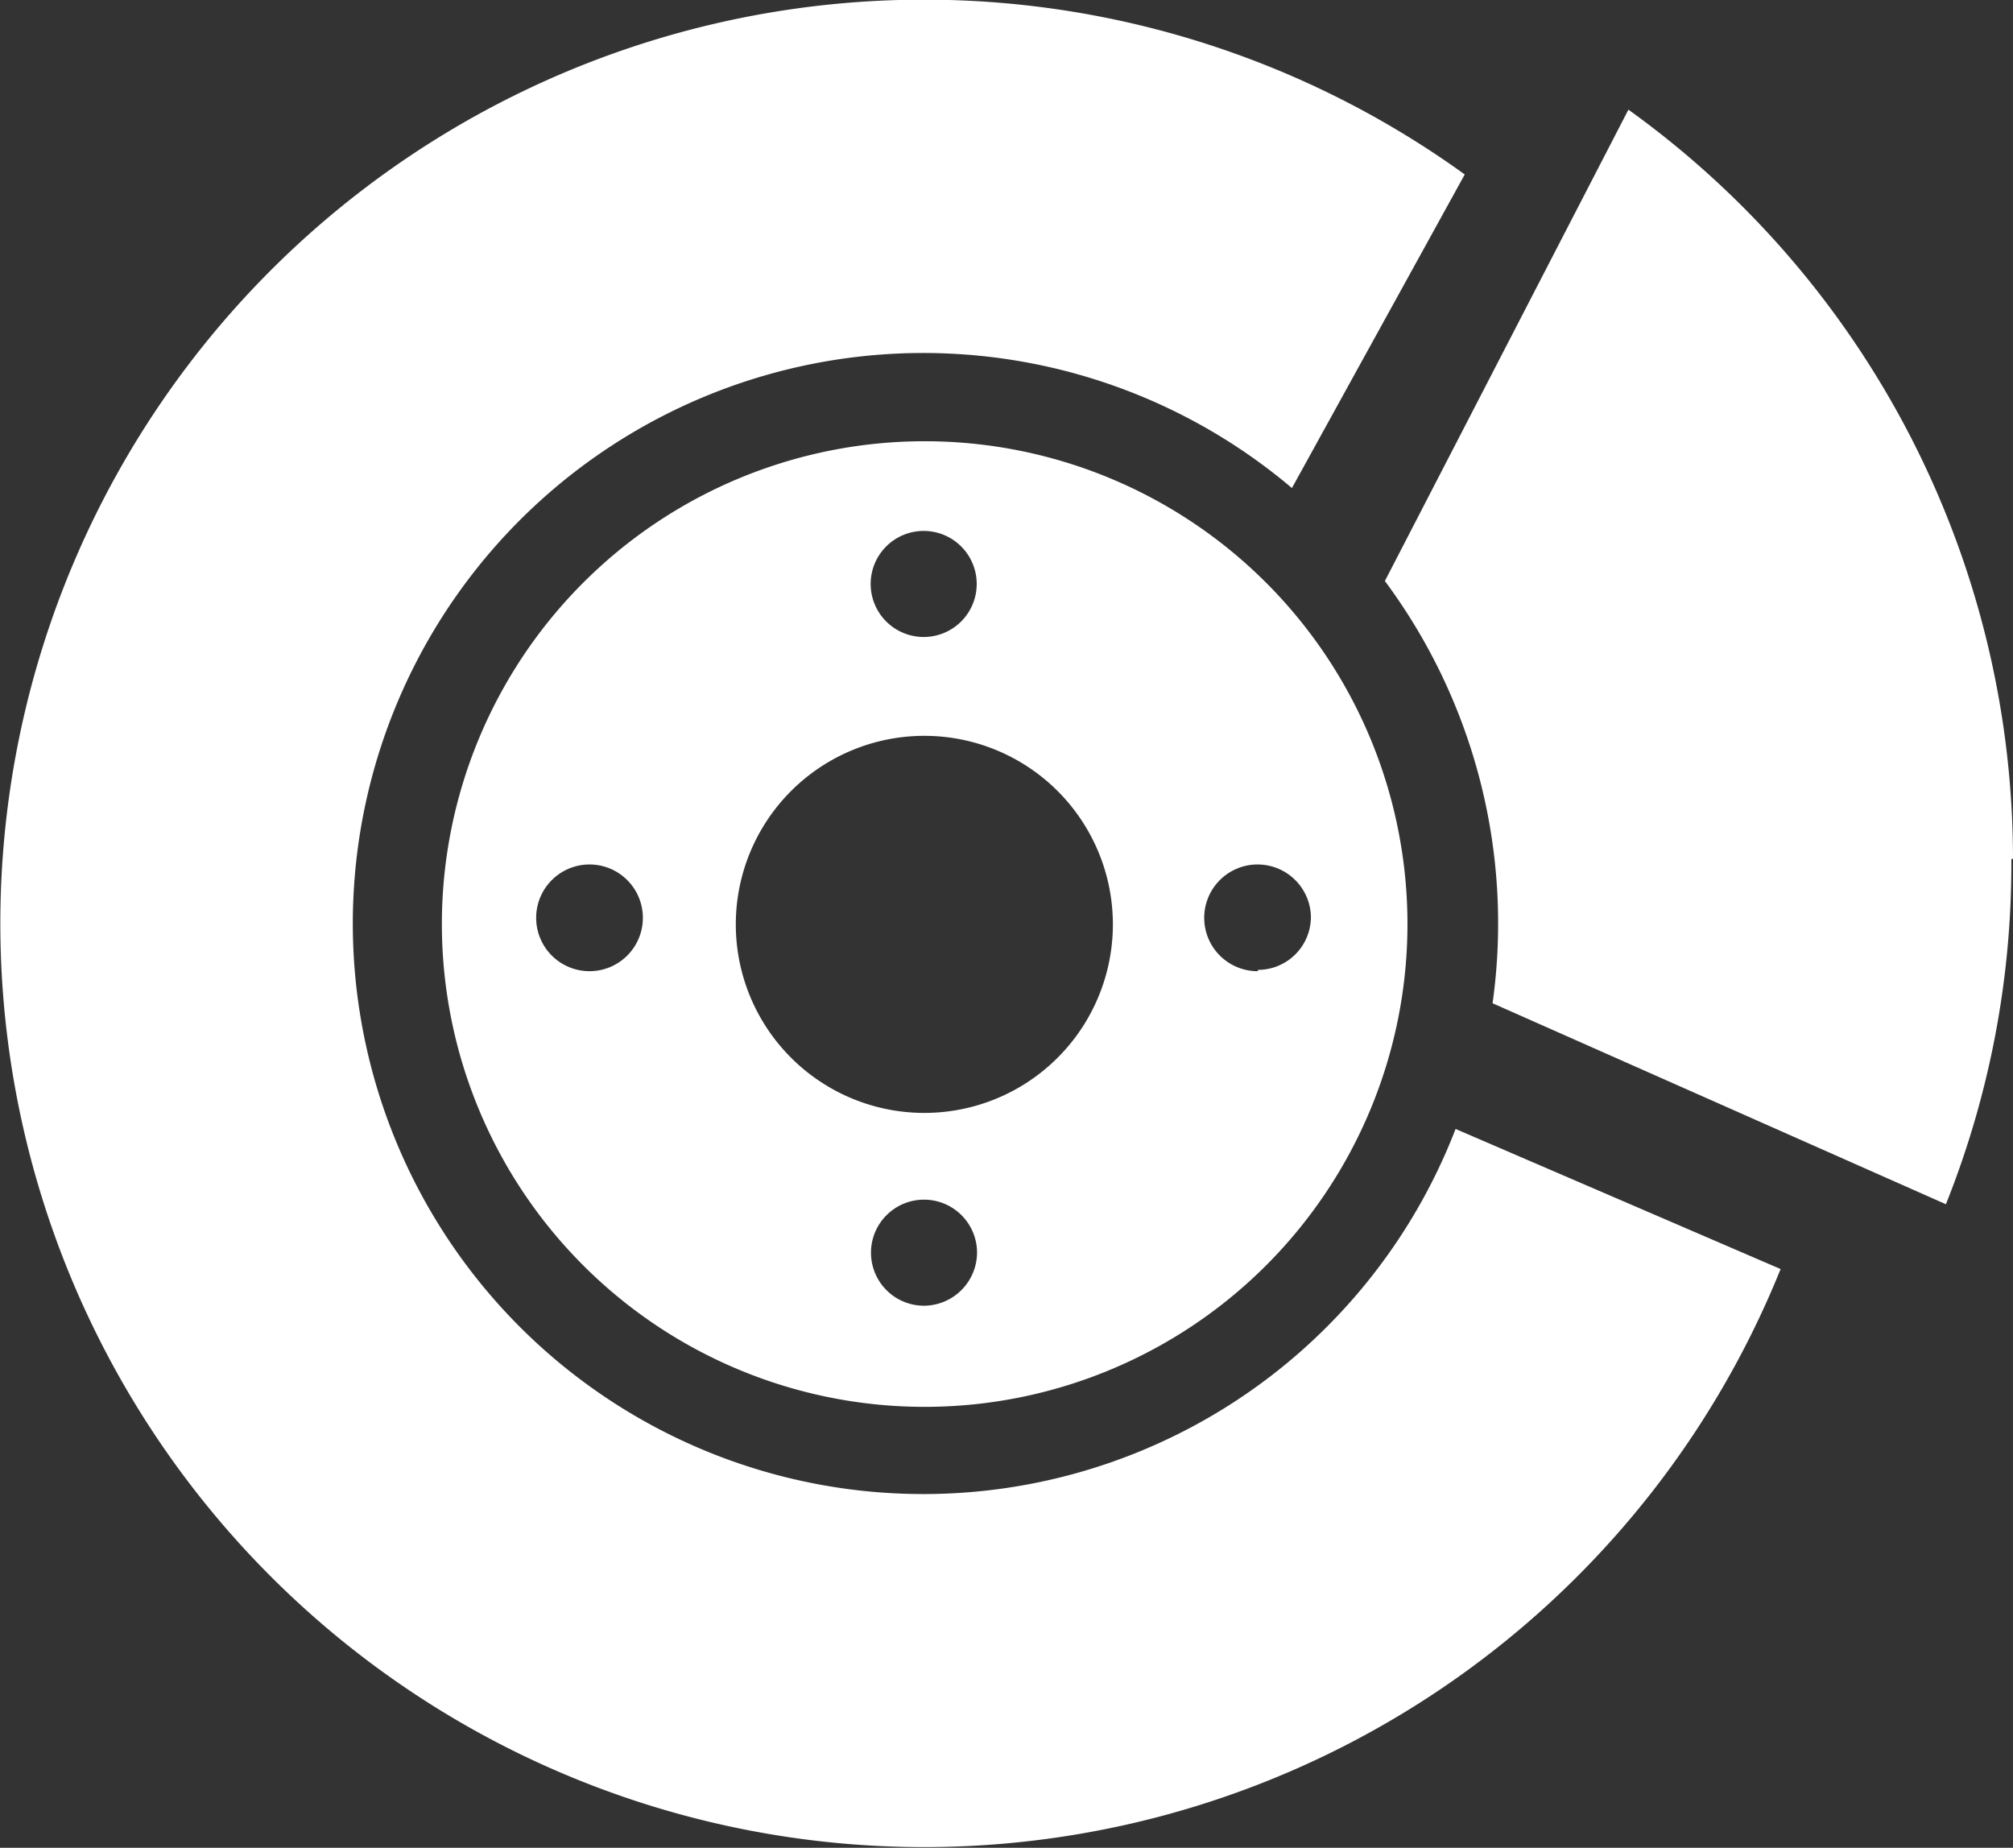
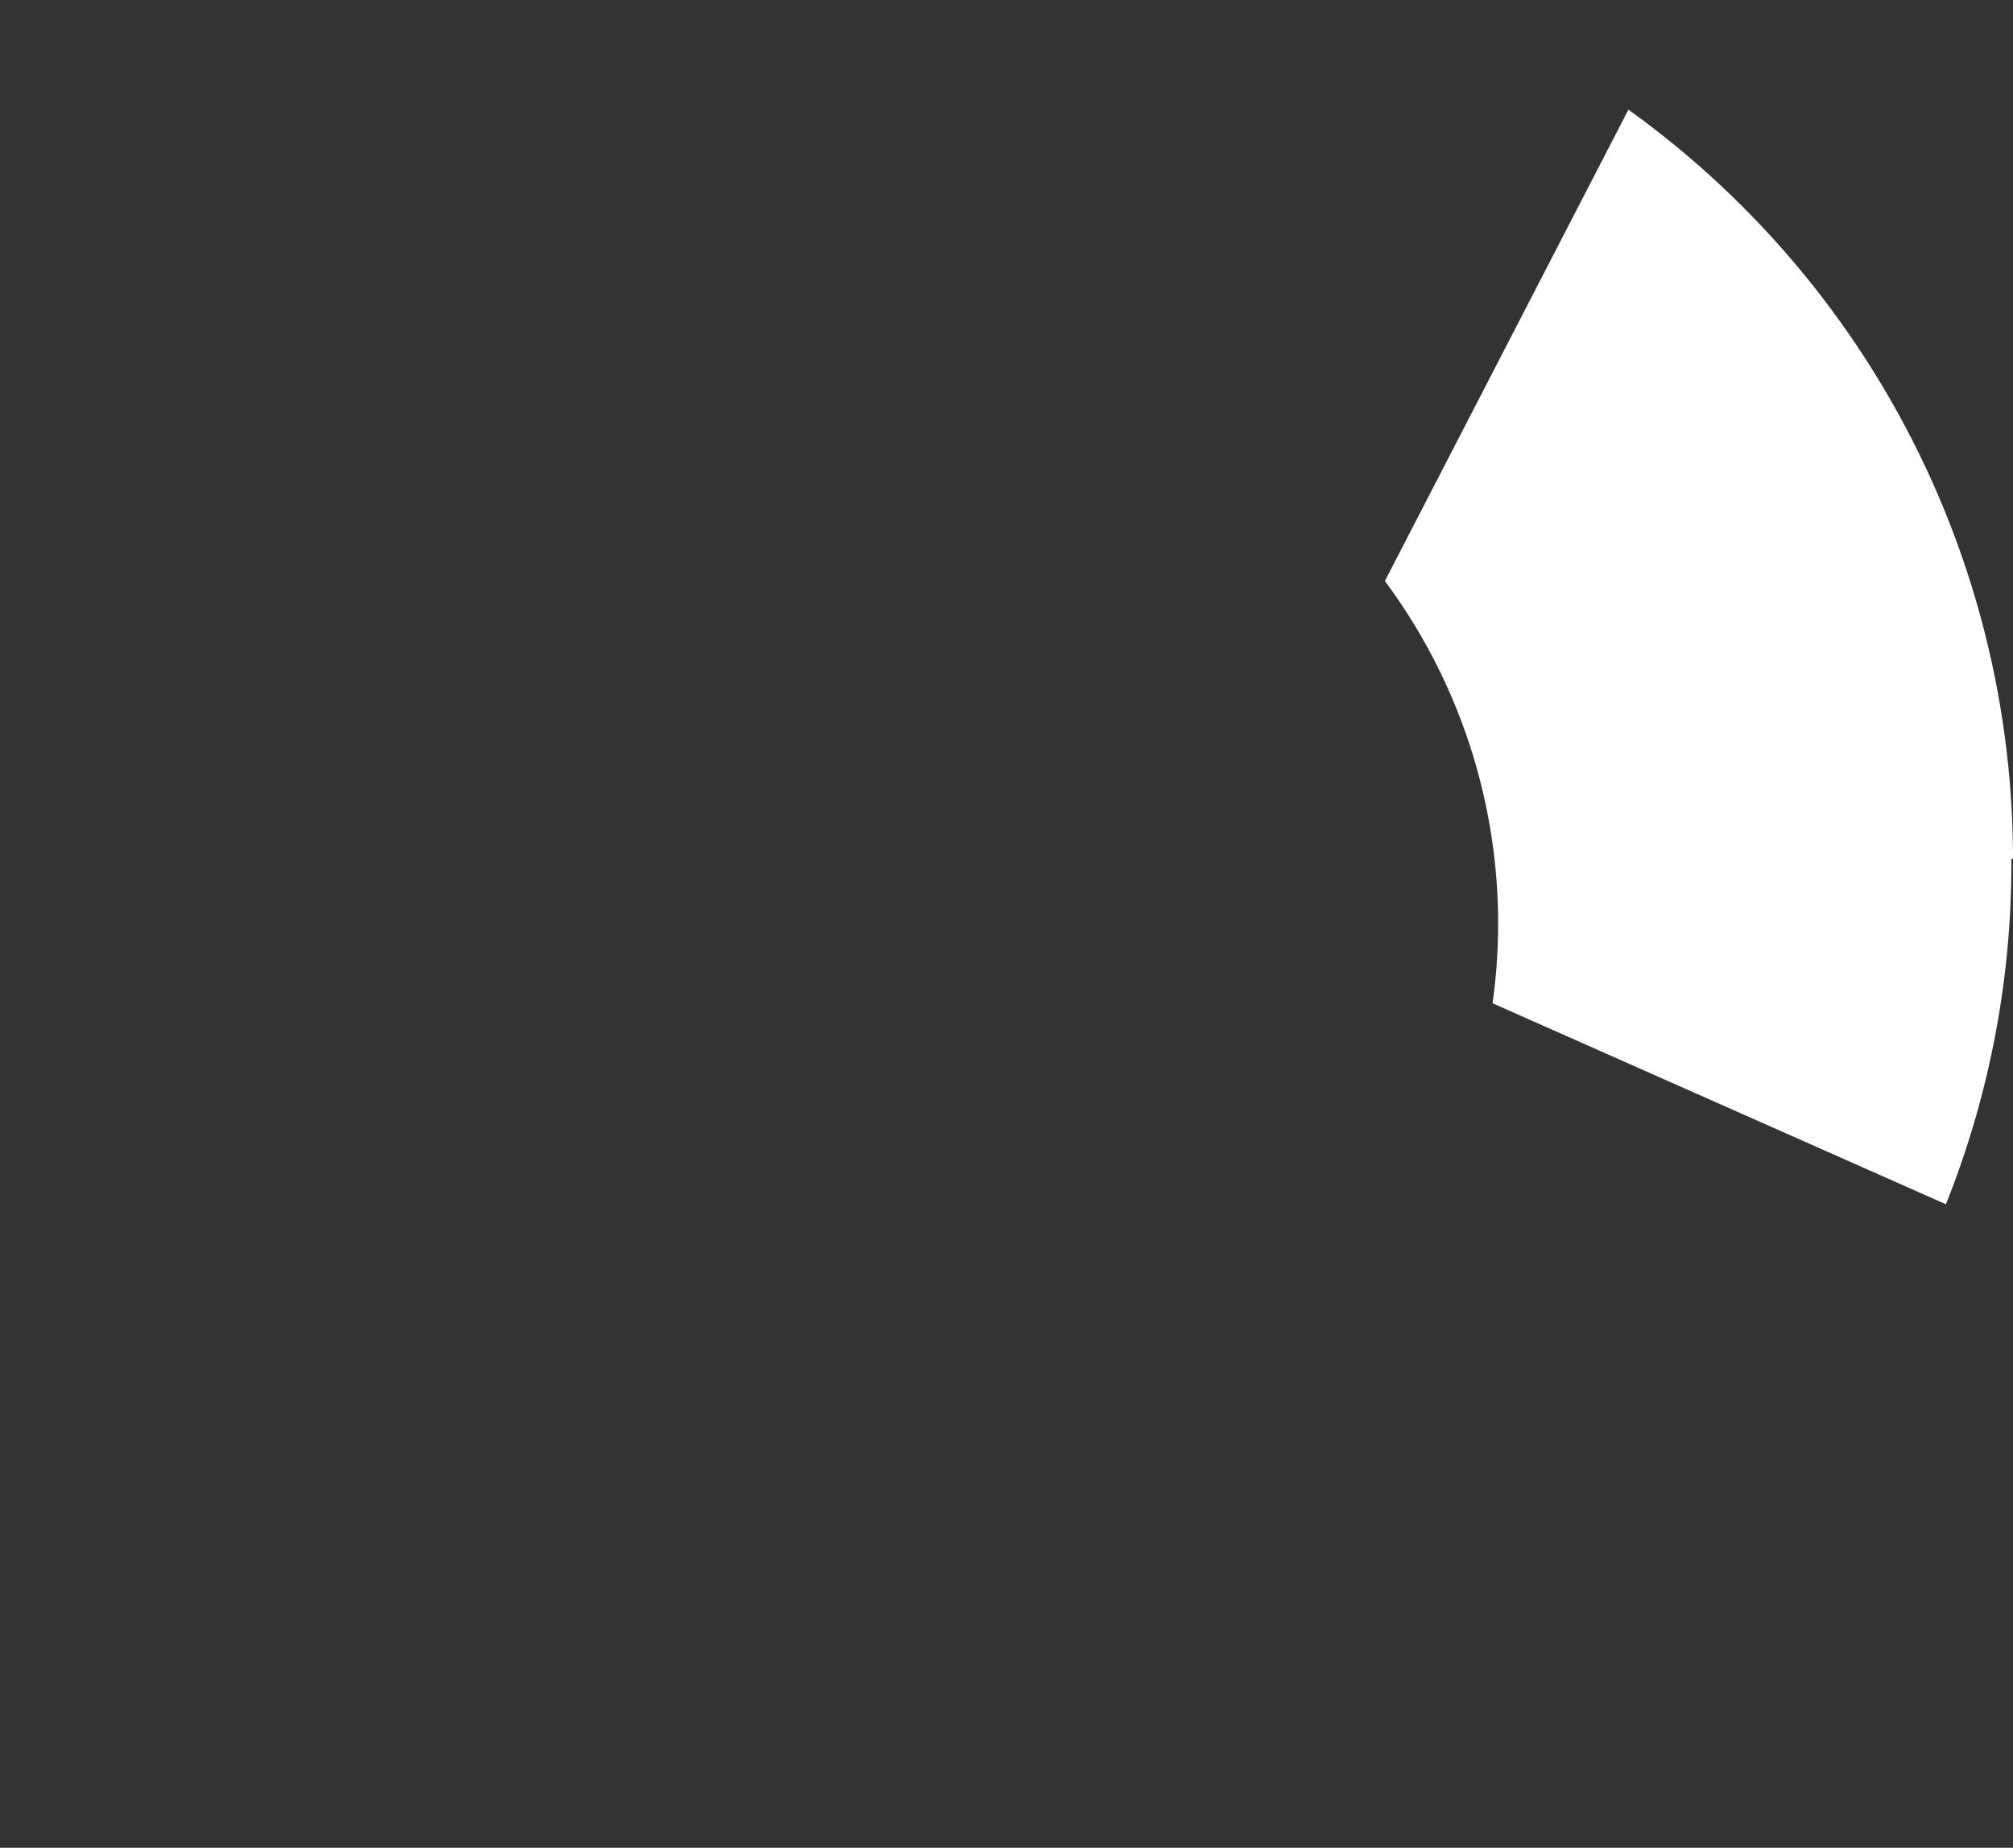
<svg xmlns="http://www.w3.org/2000/svg" viewBox="0 0 61.5 56.45">
  <rect x="0" y="0" width="61.5" height="56.45" fill="#333333" stroke="none" />
  <title>icon-tradeclub-parts</title>
-   <path d="M38.43,29.67A1.63,1.63,0,1,1,40.05,28a1.62,1.62,0,0,1-1.62,1.63M28.23,34A5.76,5.76,0,1,1,34,28.23,5.76,5.76,0,0,1,28.23,34m0,5.89a1.62,1.62,0,1,1,1.62-1.62,1.63,1.63,0,0,1-1.62,1.62M18,29.67A1.63,1.63,0,1,1,19.64,28,1.63,1.63,0,0,1,18,29.67M28.23,16.22a1.62,1.62,0,1,1-1.63,1.62,1.62,1.62,0,0,1,1.63-1.62m0-2.74A14.75,14.75,0,1,0,43,28.23,14.75,14.75,0,0,0,28.23,13.48" fill="#fff" />
-   <path d="M44.47,34.49a17.43,17.43,0,1,1-5-19.58l5.28-9.58A28.22,28.22,0,1,0,54.4,38.77Z" fill="#fff" />
  <path d="M61.5,26.24A28.2,28.2,0,0,0,49.75,3.35l-7.44,14.4a17.55,17.55,0,0,1,3.29,12.9l13.85,6.14a28,28,0,0,0,2-10.55" fill="#fff" />
</svg>